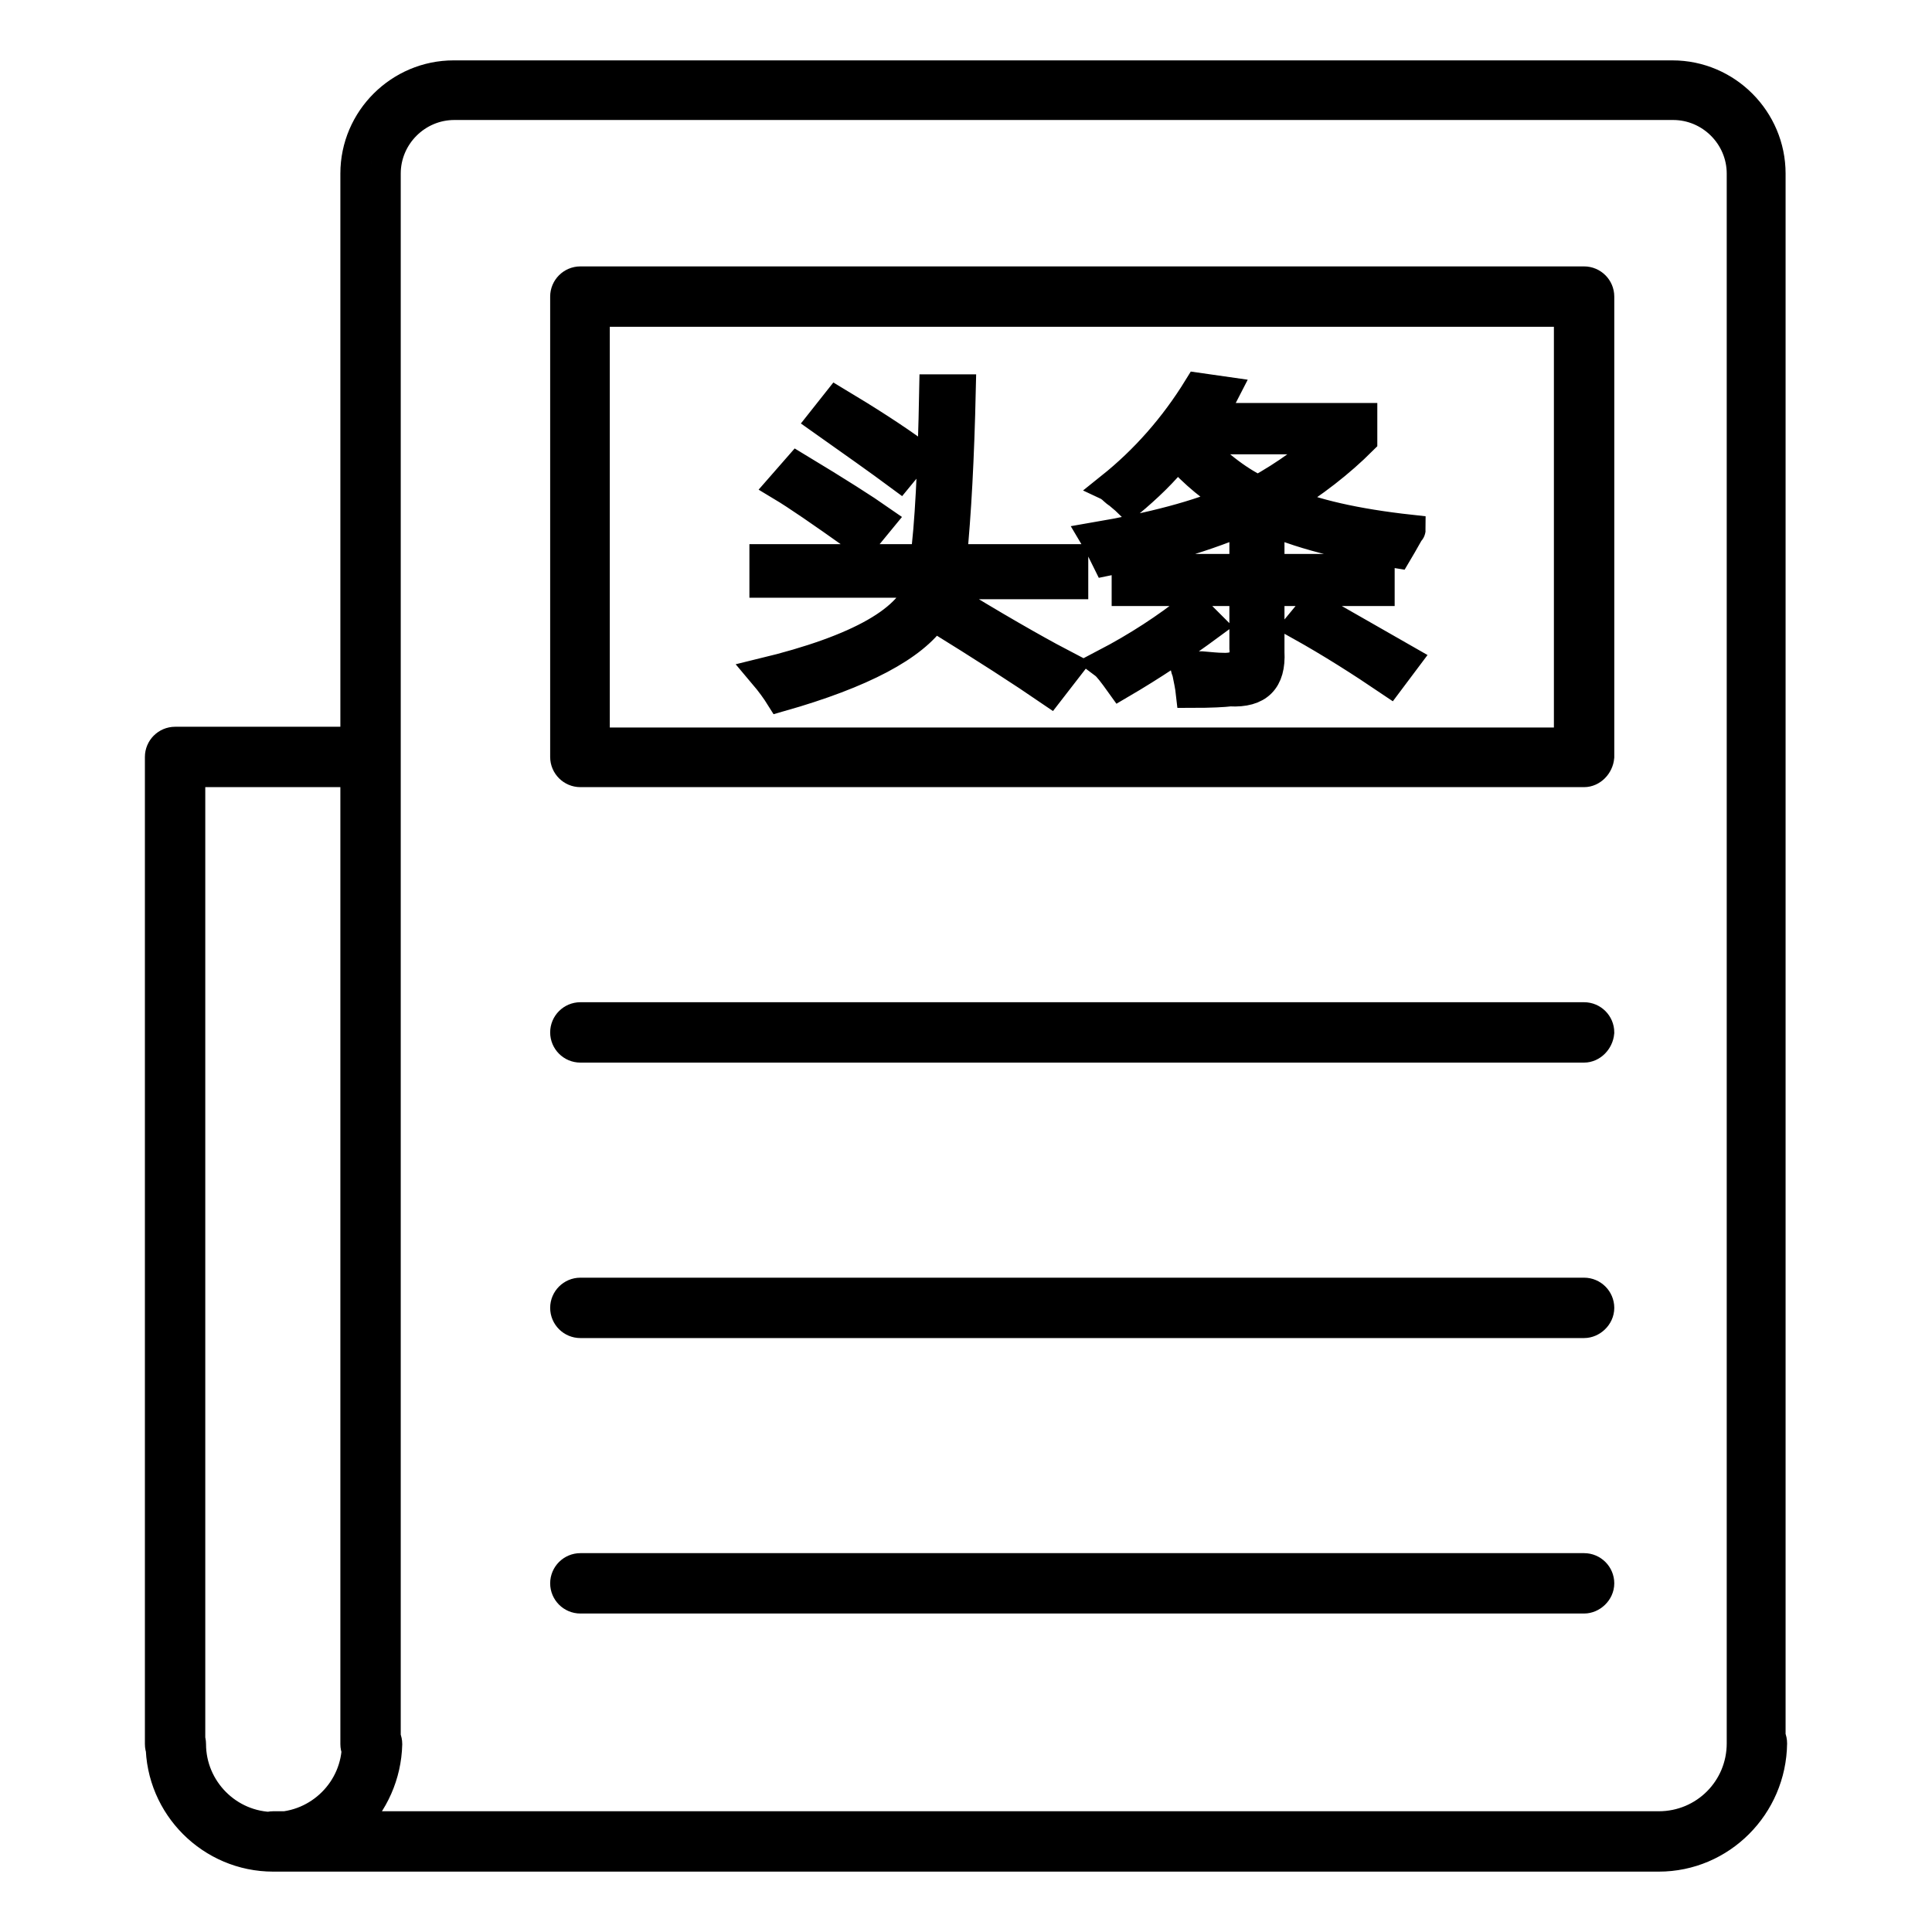
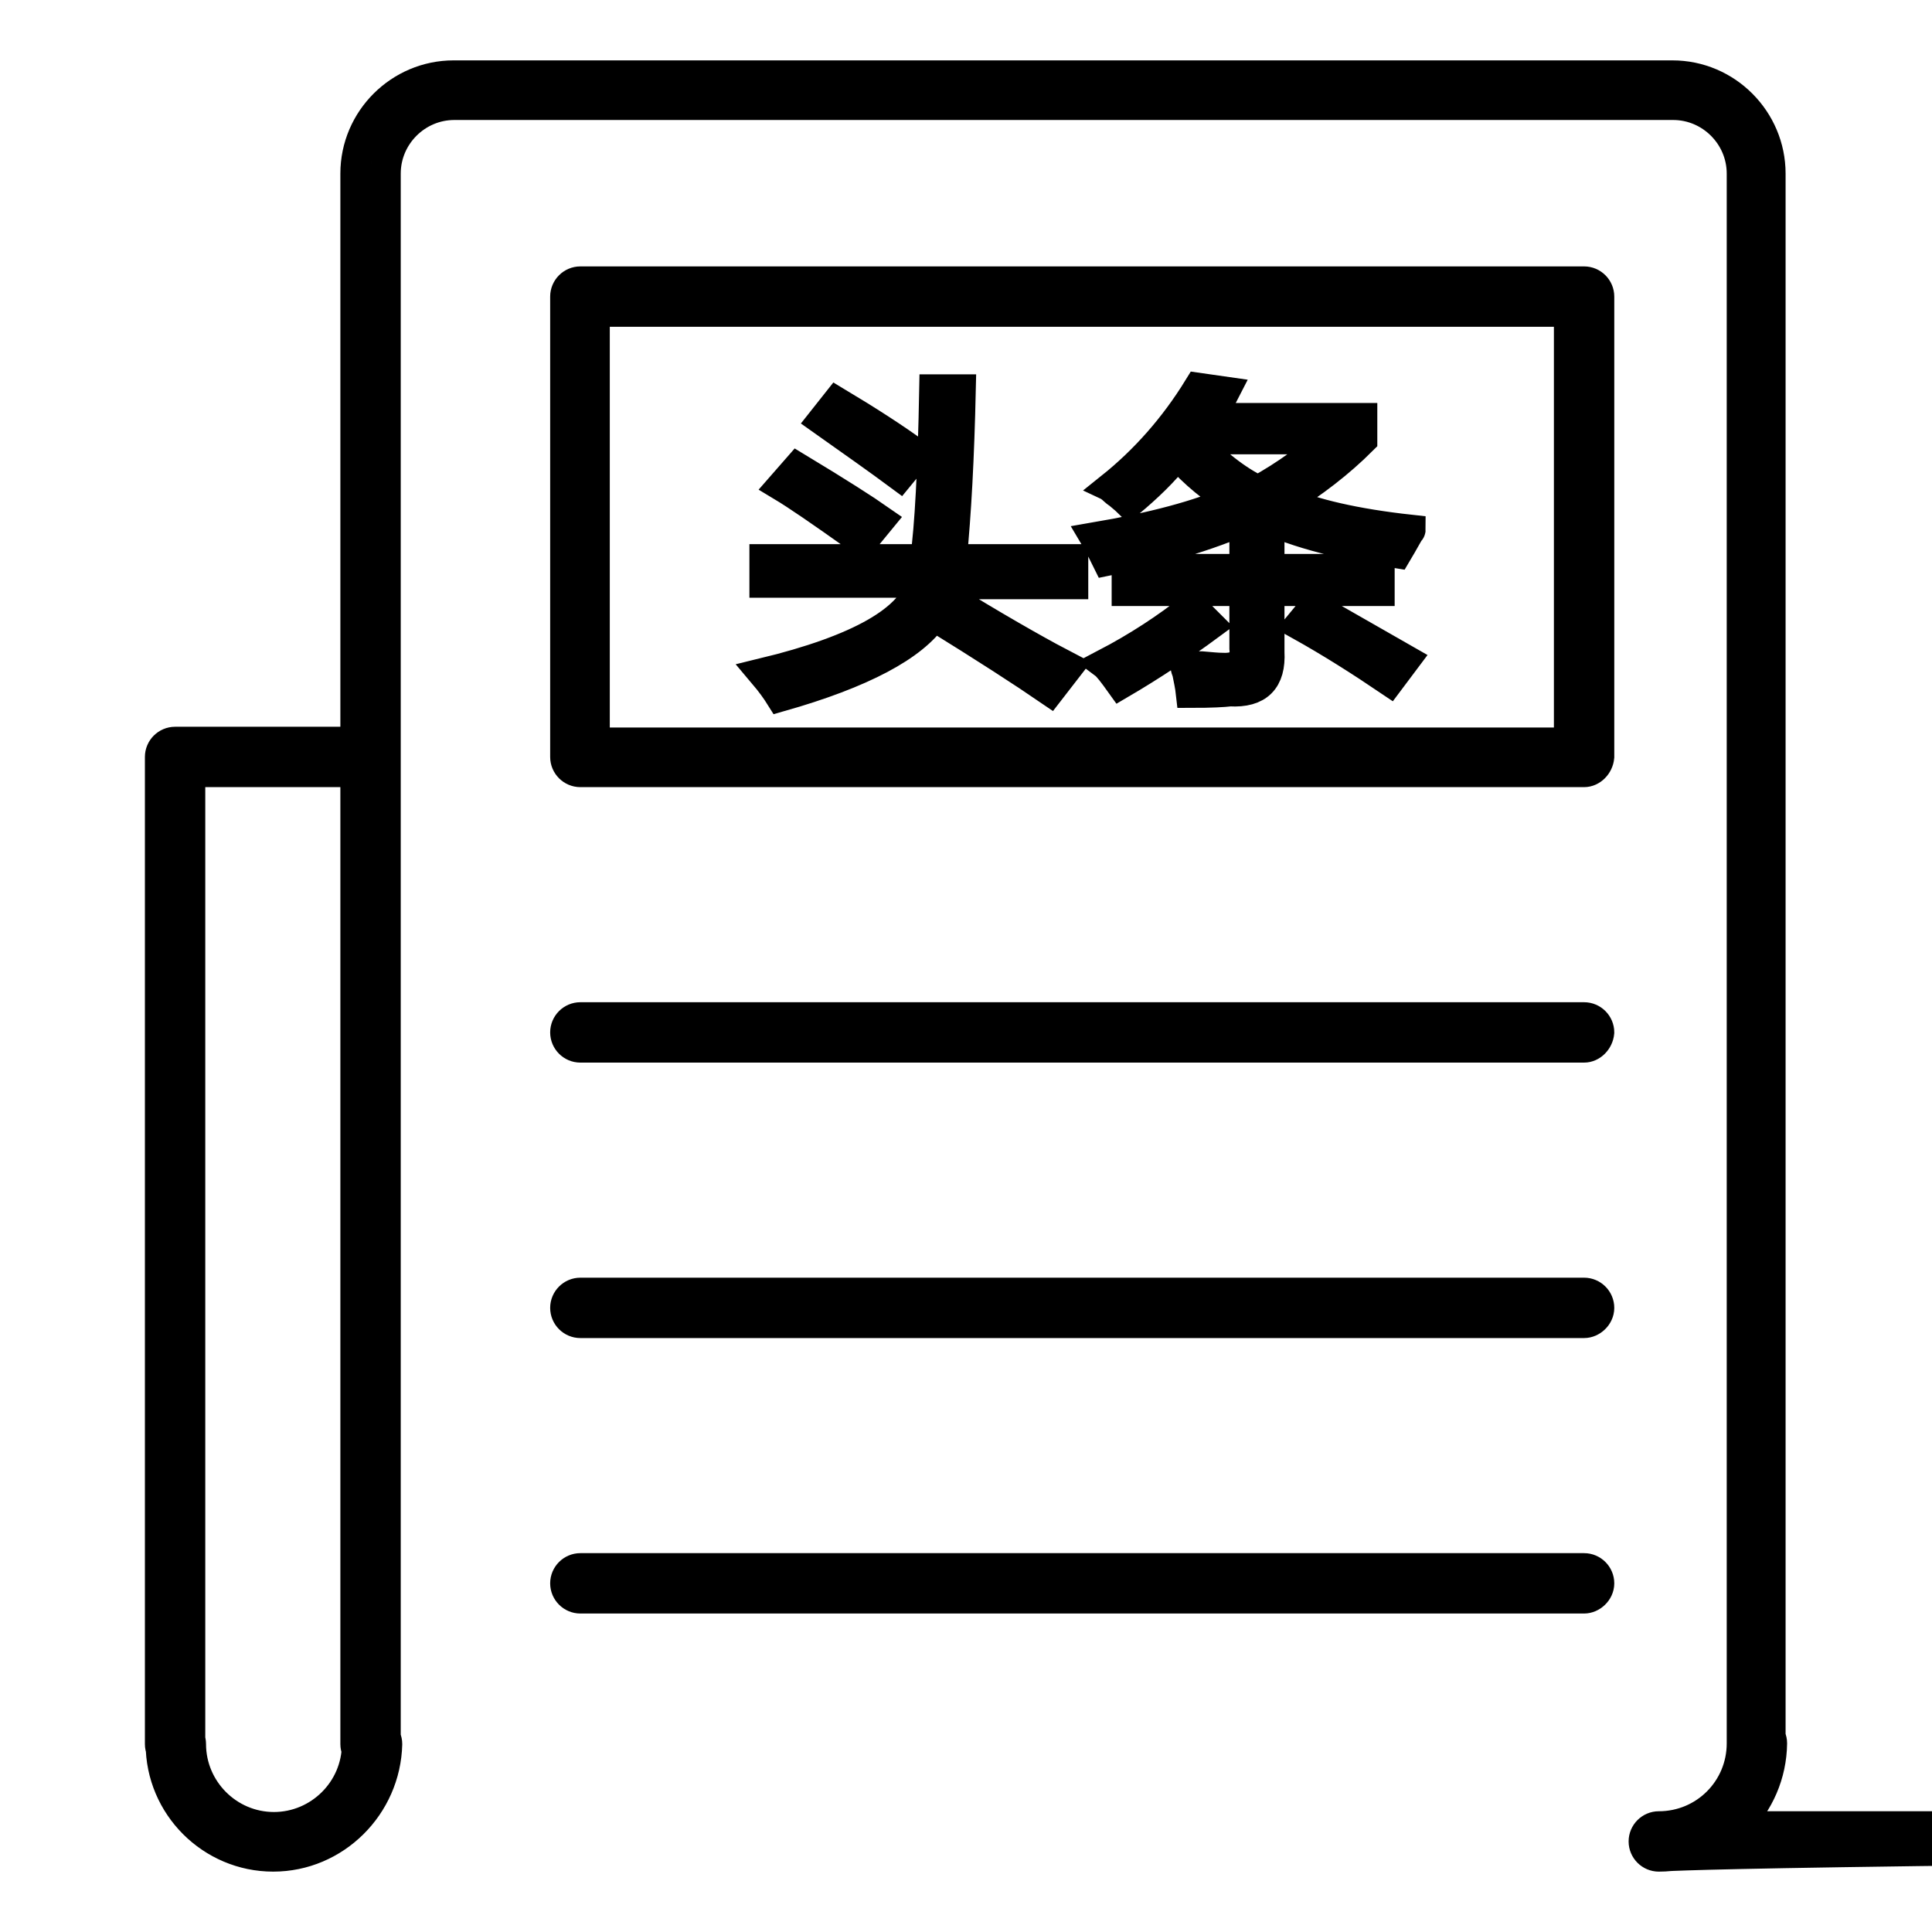
<svg xmlns="http://www.w3.org/2000/svg" version="1.1" x="0px" y="0px" viewBox="0 0 256 256" enable-background="new 0 0 256 256" xml:space="preserve">
  <g>
-     <path stroke-width="4" fill-opacity="0" stroke="#000000" d="M219.8,246H36.2c-1.1,0-2-0.9-2-2c0-1.1,0.9-2,2-2h183.6c1.1,0,2,0.9,2,2C221.8,245.1,220.9,246,219.8,246z  M232.8,233.1c-1.1,0-2-0.9-2-2V23c0-5-4.1-9.1-9.1-9.1H60.2c-5,0-9.1,4.1-9.1,9.1v208.1c0,1.1-0.9,2-2,2c-1.1,0-2-0.9-2-2V23 c0-7.2,5.9-13,13-13h161.5c7.2,0,13,5.9,13,13v208.1C234.7,232.2,233.8,233.1,232.8,233.1z M23.2,233.1c-1.1,0-2-0.9-2-2V100.3 c0-1.1,0.9-2,2-2c1.1,0,2,0.9,2,2v130.8C25.2,232.2,24.3,233.1,23.2,233.1z M209.9,102.3h-133c-1.1,0-2-0.9-2-2v-61 c0-1.1,0.9-2,2-2h133c1.1,0,2,0.9,2,2v61C211.8,101.4,210.9,102.3,209.9,102.3z M78.8,98.4h129.1V41.3H78.8V98.4z M209.9,138.8 h-133c-1.1,0-2-0.9-2-2c0-1.1,0.9-2,2-2h133c1.1,0,2,0.9,2,2C211.8,137.9,210.9,138.8,209.9,138.8z M209.9,175.3h-133 c-1.1,0-2-0.9-2-2s0.9-2,2-2h133c1.1,0,2,0.9,2,2S210.9,175.3,209.9,175.3z M209.9,211.8h-133c-1.1,0-2-0.9-2-2s0.9-2,2-2h133 c1.1,0,2,0.9,2,2S210.9,211.8,209.9,211.8z M36.2,246c-8.2,0-14.9-6.7-14.9-14.9c0-1.1,0.9-2,2-2c1.1,0,2,0.9,2,2c0,6,4.9,11,11,11 c6,0,11-4.9,11-11c0-1.1,0.9-2,2-2c1.1,0,2,0.9,2,2C51.1,239.3,44.4,246,36.2,246z M219.8,246c-1.1,0-2-0.9-2-2c0-1.1,0.9-2,2-2 c6.1,0,11-4.9,11-11c0-1.1,0.9-2,2-2c1.1,0,2,0.9,2,2C234.7,239.3,228,246,219.8,246z M49.1,102.3H23.2c-1.1,0-2-0.9-2-2 c0-1.1,0.9-2,2-2h25.9c1.1,0,2,0.9,2,2C51.1,101.4,50.2,102.3,49.1,102.3z M101.3,74.1h21.3c0.6-4.3,1-11.8,1.2-22.5h3.5 c-0.2,9-0.6,16.5-1.2,22.5h16.1v3.3h-16.6c0,0.2-0.1,0.6-0.3,1c-0.1,0.2-0.2,0.4-0.2,0.5c0.5,0.2,1.1,0.6,1.9,1.2 c6.9,4.2,11.8,6.9,14.5,8.3l-2.4,3.1c-3.5-2.4-8.6-5.7-15.4-9.9c-2.7,4-9.4,7.6-20.3,10.7c-0.5-0.8-1.2-1.8-2.3-3.1 c12.8-3.1,19.8-7.1,21-12h-20.8L101.3,74.1L101.3,74.1z M105.7,62c5.3,3.2,8.9,5.5,10.9,6.9l-2.3,2.8c-0.2-0.1-0.6-0.3-1-0.7 c-4.5-3.2-7.7-5.4-9.7-6.6L105.7,62z M110.9,53.3c4,2.4,7.6,4.7,10.6,6.9l-2.3,2.8c-2.7-2-6.1-4.4-10.2-7.3L110.9,53.3z  M147.2,64.6c4.5-3.6,8.4-8,11.6-13.2l3.5,0.5c-0.3,0.6-0.9,1.4-1.7,2.6c-0.2,0.5-0.4,0.8-0.5,0.9h20.4v2.9c-3,3-6.5,5.7-10.4,8.1 c3.9,1.7,9.5,3,16.8,3.8c0,0.1-0.1,0.2-0.2,0.3c-0.8,1.4-1.3,2.3-1.6,2.8c-8.2-1.3-14.4-3-18.5-5.2c-5.3,2.5-12,4.6-19.9,6.2 c-0.5-1-1-2.1-1.6-3.1c7.6-1.3,13.7-2.9,18.2-4.9c-2.5-1.5-5-3.5-7.3-6.1c-1.8,2.3-4,4.4-6.4,6.4c-0.2-0.2-0.7-0.6-1.4-1.2 C147.7,65.1,147.4,64.7,147.2,64.6z M158,80.5l2.3,2.3c-3.8,2.8-7.7,5.4-11.8,7.8c-1-1.4-1.7-2.3-2.1-2.6 C150.8,85.7,154.6,83.2,158,80.5z M164.9,71.2h3.3v4.2h14.6v2.9h-14.6v8.1c0.2,3.7-1.5,5.4-5.2,5.2c-0.8,0.1-2.5,0.2-5.2,0.2 c-0.1-0.9-0.3-1.8-0.5-2.8c-0.1-0.2-0.2-0.5-0.2-0.7c0.5,0,1.2,0,2.1,0c1.2,0.1,2.1,0.2,2.8,0.2c2.1,0.1,3.1-0.8,2.9-2.6v-7.6 h-15.6v-2.9h15.6V71.2L164.9,71.2z M176.2,58.2H158c2.9,3.1,5.8,5.4,8.7,6.8C170.5,62.9,173.6,60.6,176.2,58.2z M172.2,82.8 l1.9-2.3c4.7,2.7,8.8,5,12.1,6.9l-2.1,2.8C180.4,87.7,176.5,85.2,172.2,82.8z" />
+     <path stroke-width="4" fill-opacity="0" stroke="#000000" d="M219.8,246c-1.1,0-2-0.9-2-2c0-1.1,0.9-2,2-2h183.6c1.1,0,2,0.9,2,2C221.8,245.1,220.9,246,219.8,246z  M232.8,233.1c-1.1,0-2-0.9-2-2V23c0-5-4.1-9.1-9.1-9.1H60.2c-5,0-9.1,4.1-9.1,9.1v208.1c0,1.1-0.9,2-2,2c-1.1,0-2-0.9-2-2V23 c0-7.2,5.9-13,13-13h161.5c7.2,0,13,5.9,13,13v208.1C234.7,232.2,233.8,233.1,232.8,233.1z M23.2,233.1c-1.1,0-2-0.9-2-2V100.3 c0-1.1,0.9-2,2-2c1.1,0,2,0.9,2,2v130.8C25.2,232.2,24.3,233.1,23.2,233.1z M209.9,102.3h-133c-1.1,0-2-0.9-2-2v-61 c0-1.1,0.9-2,2-2h133c1.1,0,2,0.9,2,2v61C211.8,101.4,210.9,102.3,209.9,102.3z M78.8,98.4h129.1V41.3H78.8V98.4z M209.9,138.8 h-133c-1.1,0-2-0.9-2-2c0-1.1,0.9-2,2-2h133c1.1,0,2,0.9,2,2C211.8,137.9,210.9,138.8,209.9,138.8z M209.9,175.3h-133 c-1.1,0-2-0.9-2-2s0.9-2,2-2h133c1.1,0,2,0.9,2,2S210.9,175.3,209.9,175.3z M209.9,211.8h-133c-1.1,0-2-0.9-2-2s0.9-2,2-2h133 c1.1,0,2,0.9,2,2S210.9,211.8,209.9,211.8z M36.2,246c-8.2,0-14.9-6.7-14.9-14.9c0-1.1,0.9-2,2-2c1.1,0,2,0.9,2,2c0,6,4.9,11,11,11 c6,0,11-4.9,11-11c0-1.1,0.9-2,2-2c1.1,0,2,0.9,2,2C51.1,239.3,44.4,246,36.2,246z M219.8,246c-1.1,0-2-0.9-2-2c0-1.1,0.9-2,2-2 c6.1,0,11-4.9,11-11c0-1.1,0.9-2,2-2c1.1,0,2,0.9,2,2C234.7,239.3,228,246,219.8,246z M49.1,102.3H23.2c-1.1,0-2-0.9-2-2 c0-1.1,0.9-2,2-2h25.9c1.1,0,2,0.9,2,2C51.1,101.4,50.2,102.3,49.1,102.3z M101.3,74.1h21.3c0.6-4.3,1-11.8,1.2-22.5h3.5 c-0.2,9-0.6,16.5-1.2,22.5h16.1v3.3h-16.6c0,0.2-0.1,0.6-0.3,1c-0.1,0.2-0.2,0.4-0.2,0.5c0.5,0.2,1.1,0.6,1.9,1.2 c6.9,4.2,11.8,6.9,14.5,8.3l-2.4,3.1c-3.5-2.4-8.6-5.7-15.4-9.9c-2.7,4-9.4,7.6-20.3,10.7c-0.5-0.8-1.2-1.8-2.3-3.1 c12.8-3.1,19.8-7.1,21-12h-20.8L101.3,74.1L101.3,74.1z M105.7,62c5.3,3.2,8.9,5.5,10.9,6.9l-2.3,2.8c-0.2-0.1-0.6-0.3-1-0.7 c-4.5-3.2-7.7-5.4-9.7-6.6L105.7,62z M110.9,53.3c4,2.4,7.6,4.7,10.6,6.9l-2.3,2.8c-2.7-2-6.1-4.4-10.2-7.3L110.9,53.3z  M147.2,64.6c4.5-3.6,8.4-8,11.6-13.2l3.5,0.5c-0.3,0.6-0.9,1.4-1.7,2.6c-0.2,0.5-0.4,0.8-0.5,0.9h20.4v2.9c-3,3-6.5,5.7-10.4,8.1 c3.9,1.7,9.5,3,16.8,3.8c0,0.1-0.1,0.2-0.2,0.3c-0.8,1.4-1.3,2.3-1.6,2.8c-8.2-1.3-14.4-3-18.5-5.2c-5.3,2.5-12,4.6-19.9,6.2 c-0.5-1-1-2.1-1.6-3.1c7.6-1.3,13.7-2.9,18.2-4.9c-2.5-1.5-5-3.5-7.3-6.1c-1.8,2.3-4,4.4-6.4,6.4c-0.2-0.2-0.7-0.6-1.4-1.2 C147.7,65.1,147.4,64.7,147.2,64.6z M158,80.5l2.3,2.3c-3.8,2.8-7.7,5.4-11.8,7.8c-1-1.4-1.7-2.3-2.1-2.6 C150.8,85.7,154.6,83.2,158,80.5z M164.9,71.2h3.3v4.2h14.6v2.9h-14.6v8.1c0.2,3.7-1.5,5.4-5.2,5.2c-0.8,0.1-2.5,0.2-5.2,0.2 c-0.1-0.9-0.3-1.8-0.5-2.8c-0.1-0.2-0.2-0.5-0.2-0.7c0.5,0,1.2,0,2.1,0c1.2,0.1,2.1,0.2,2.8,0.2c2.1,0.1,3.1-0.8,2.9-2.6v-7.6 h-15.6v-2.9h15.6V71.2L164.9,71.2z M176.2,58.2H158c2.9,3.1,5.8,5.4,8.7,6.8C170.5,62.9,173.6,60.6,176.2,58.2z M172.2,82.8 l1.9-2.3c4.7,2.7,8.8,5,12.1,6.9l-2.1,2.8C180.4,87.7,176.5,85.2,172.2,82.8z" />
  </g>
</svg>